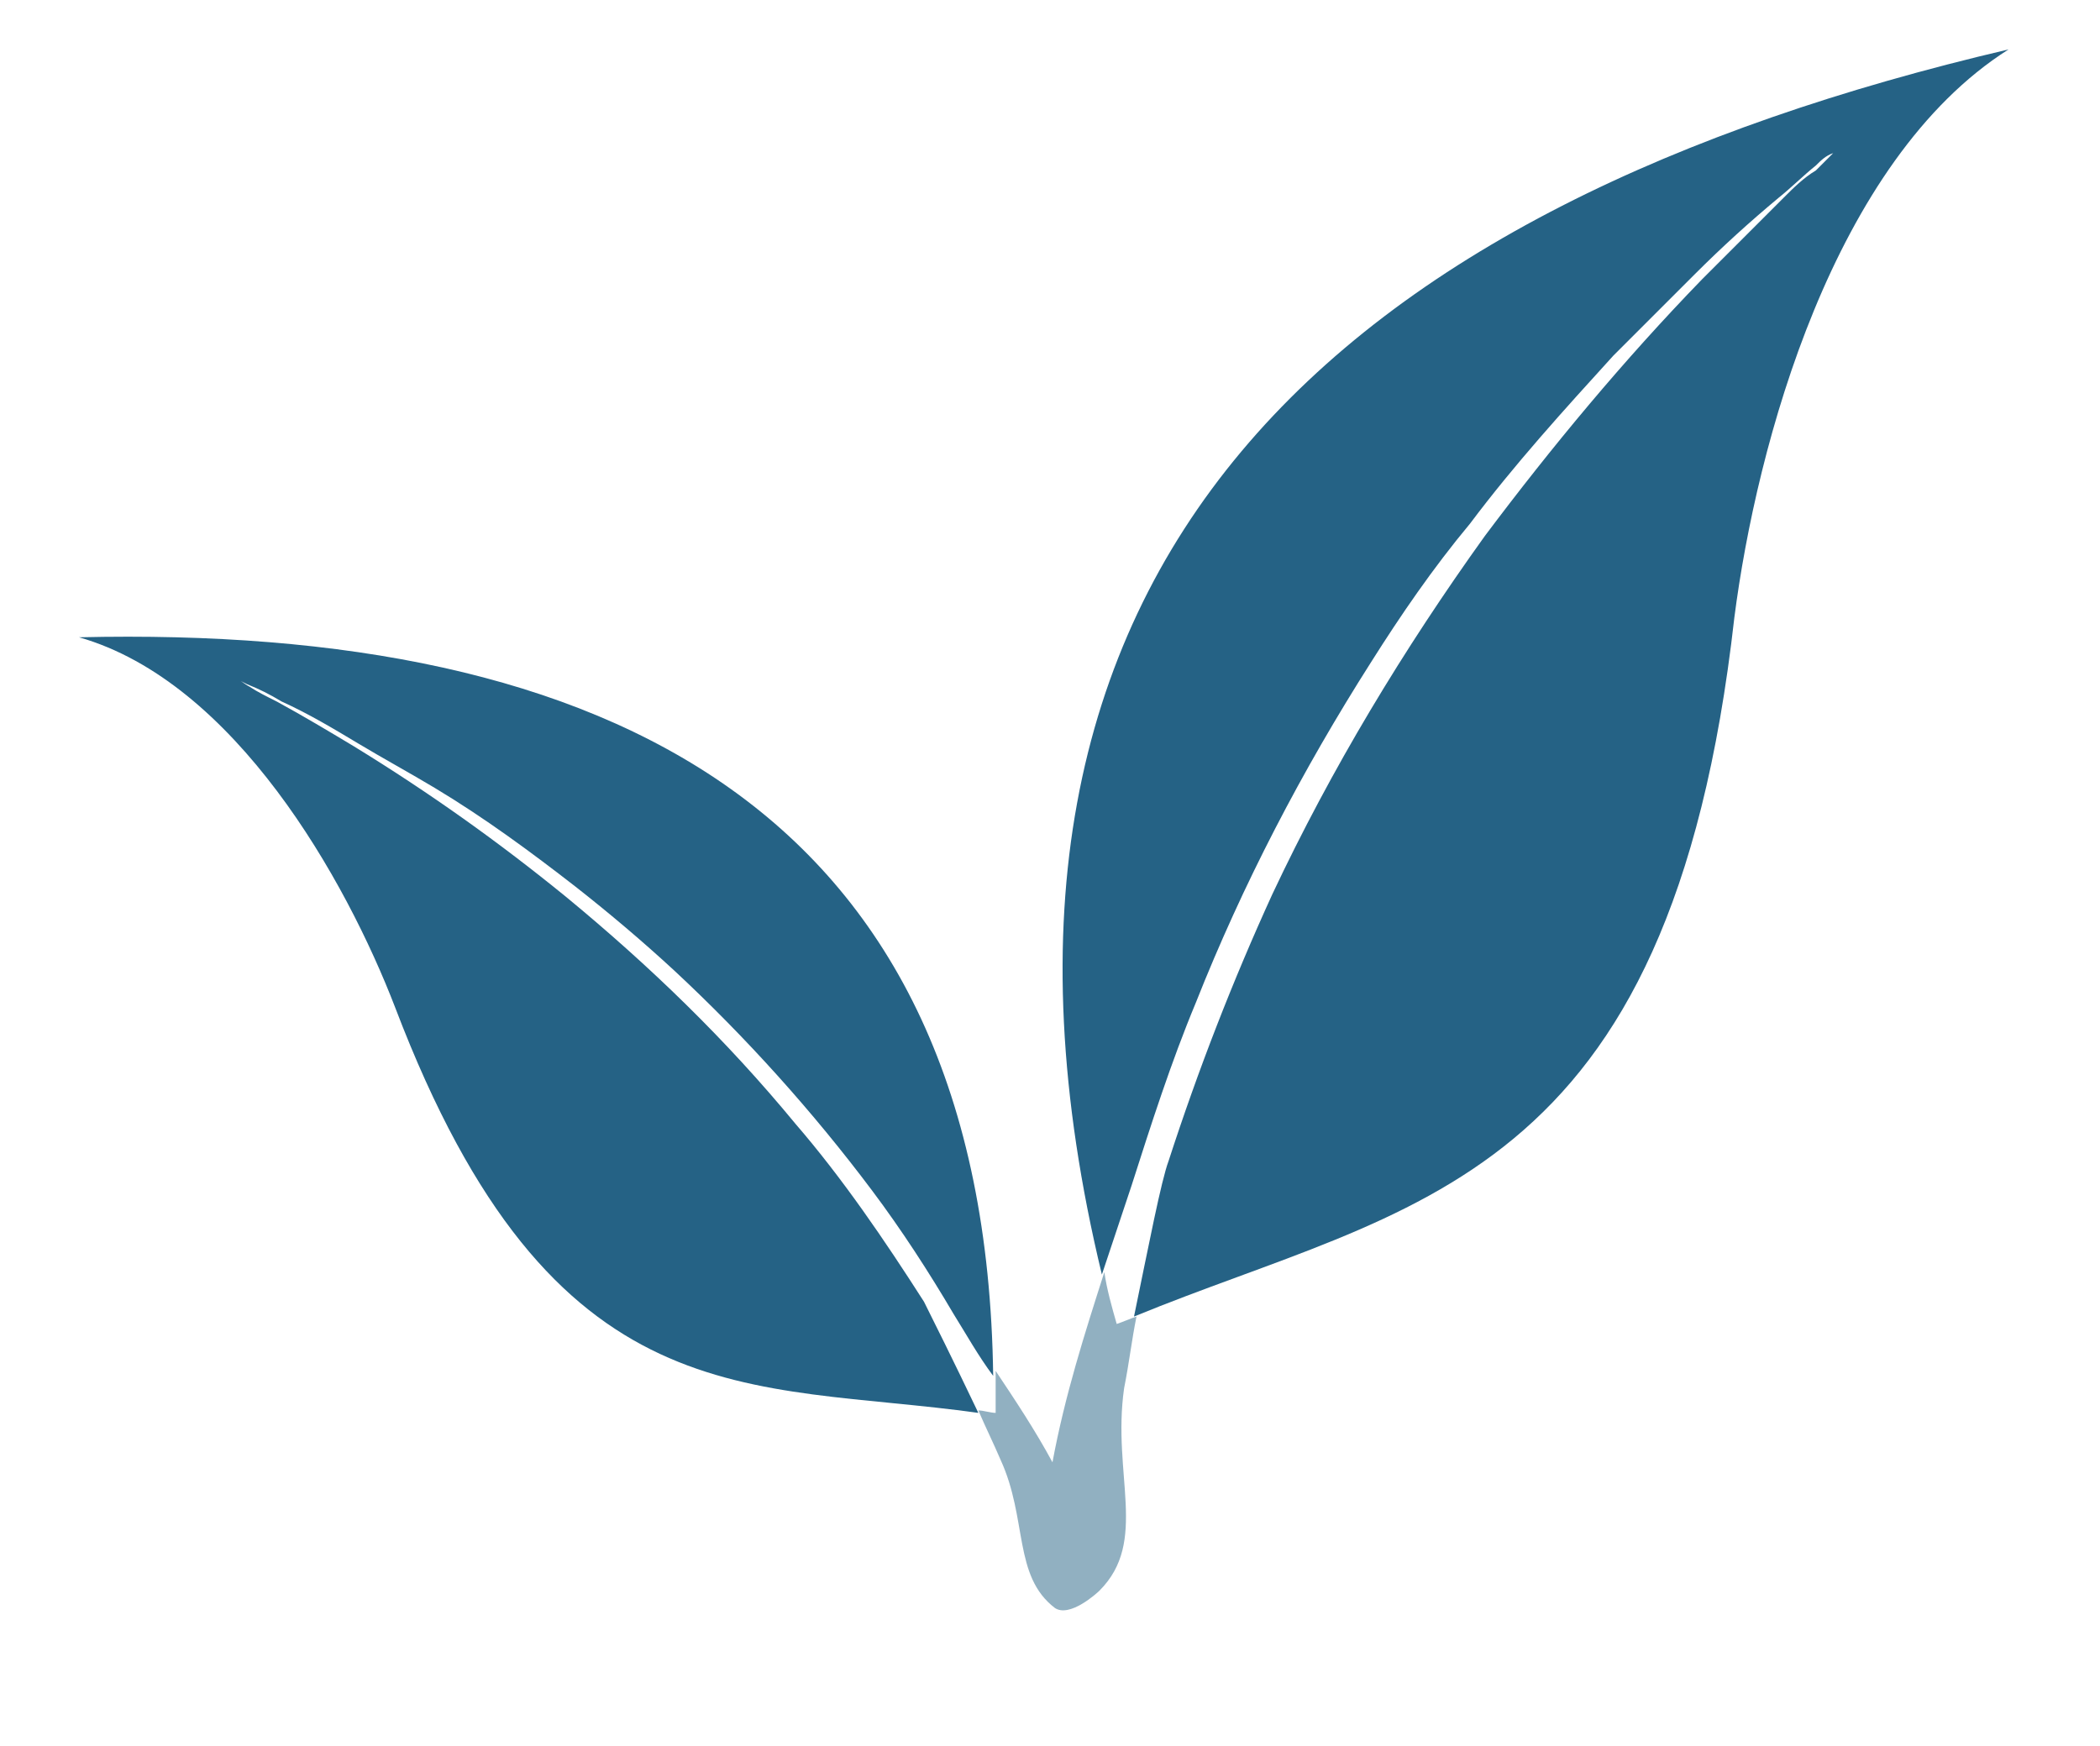
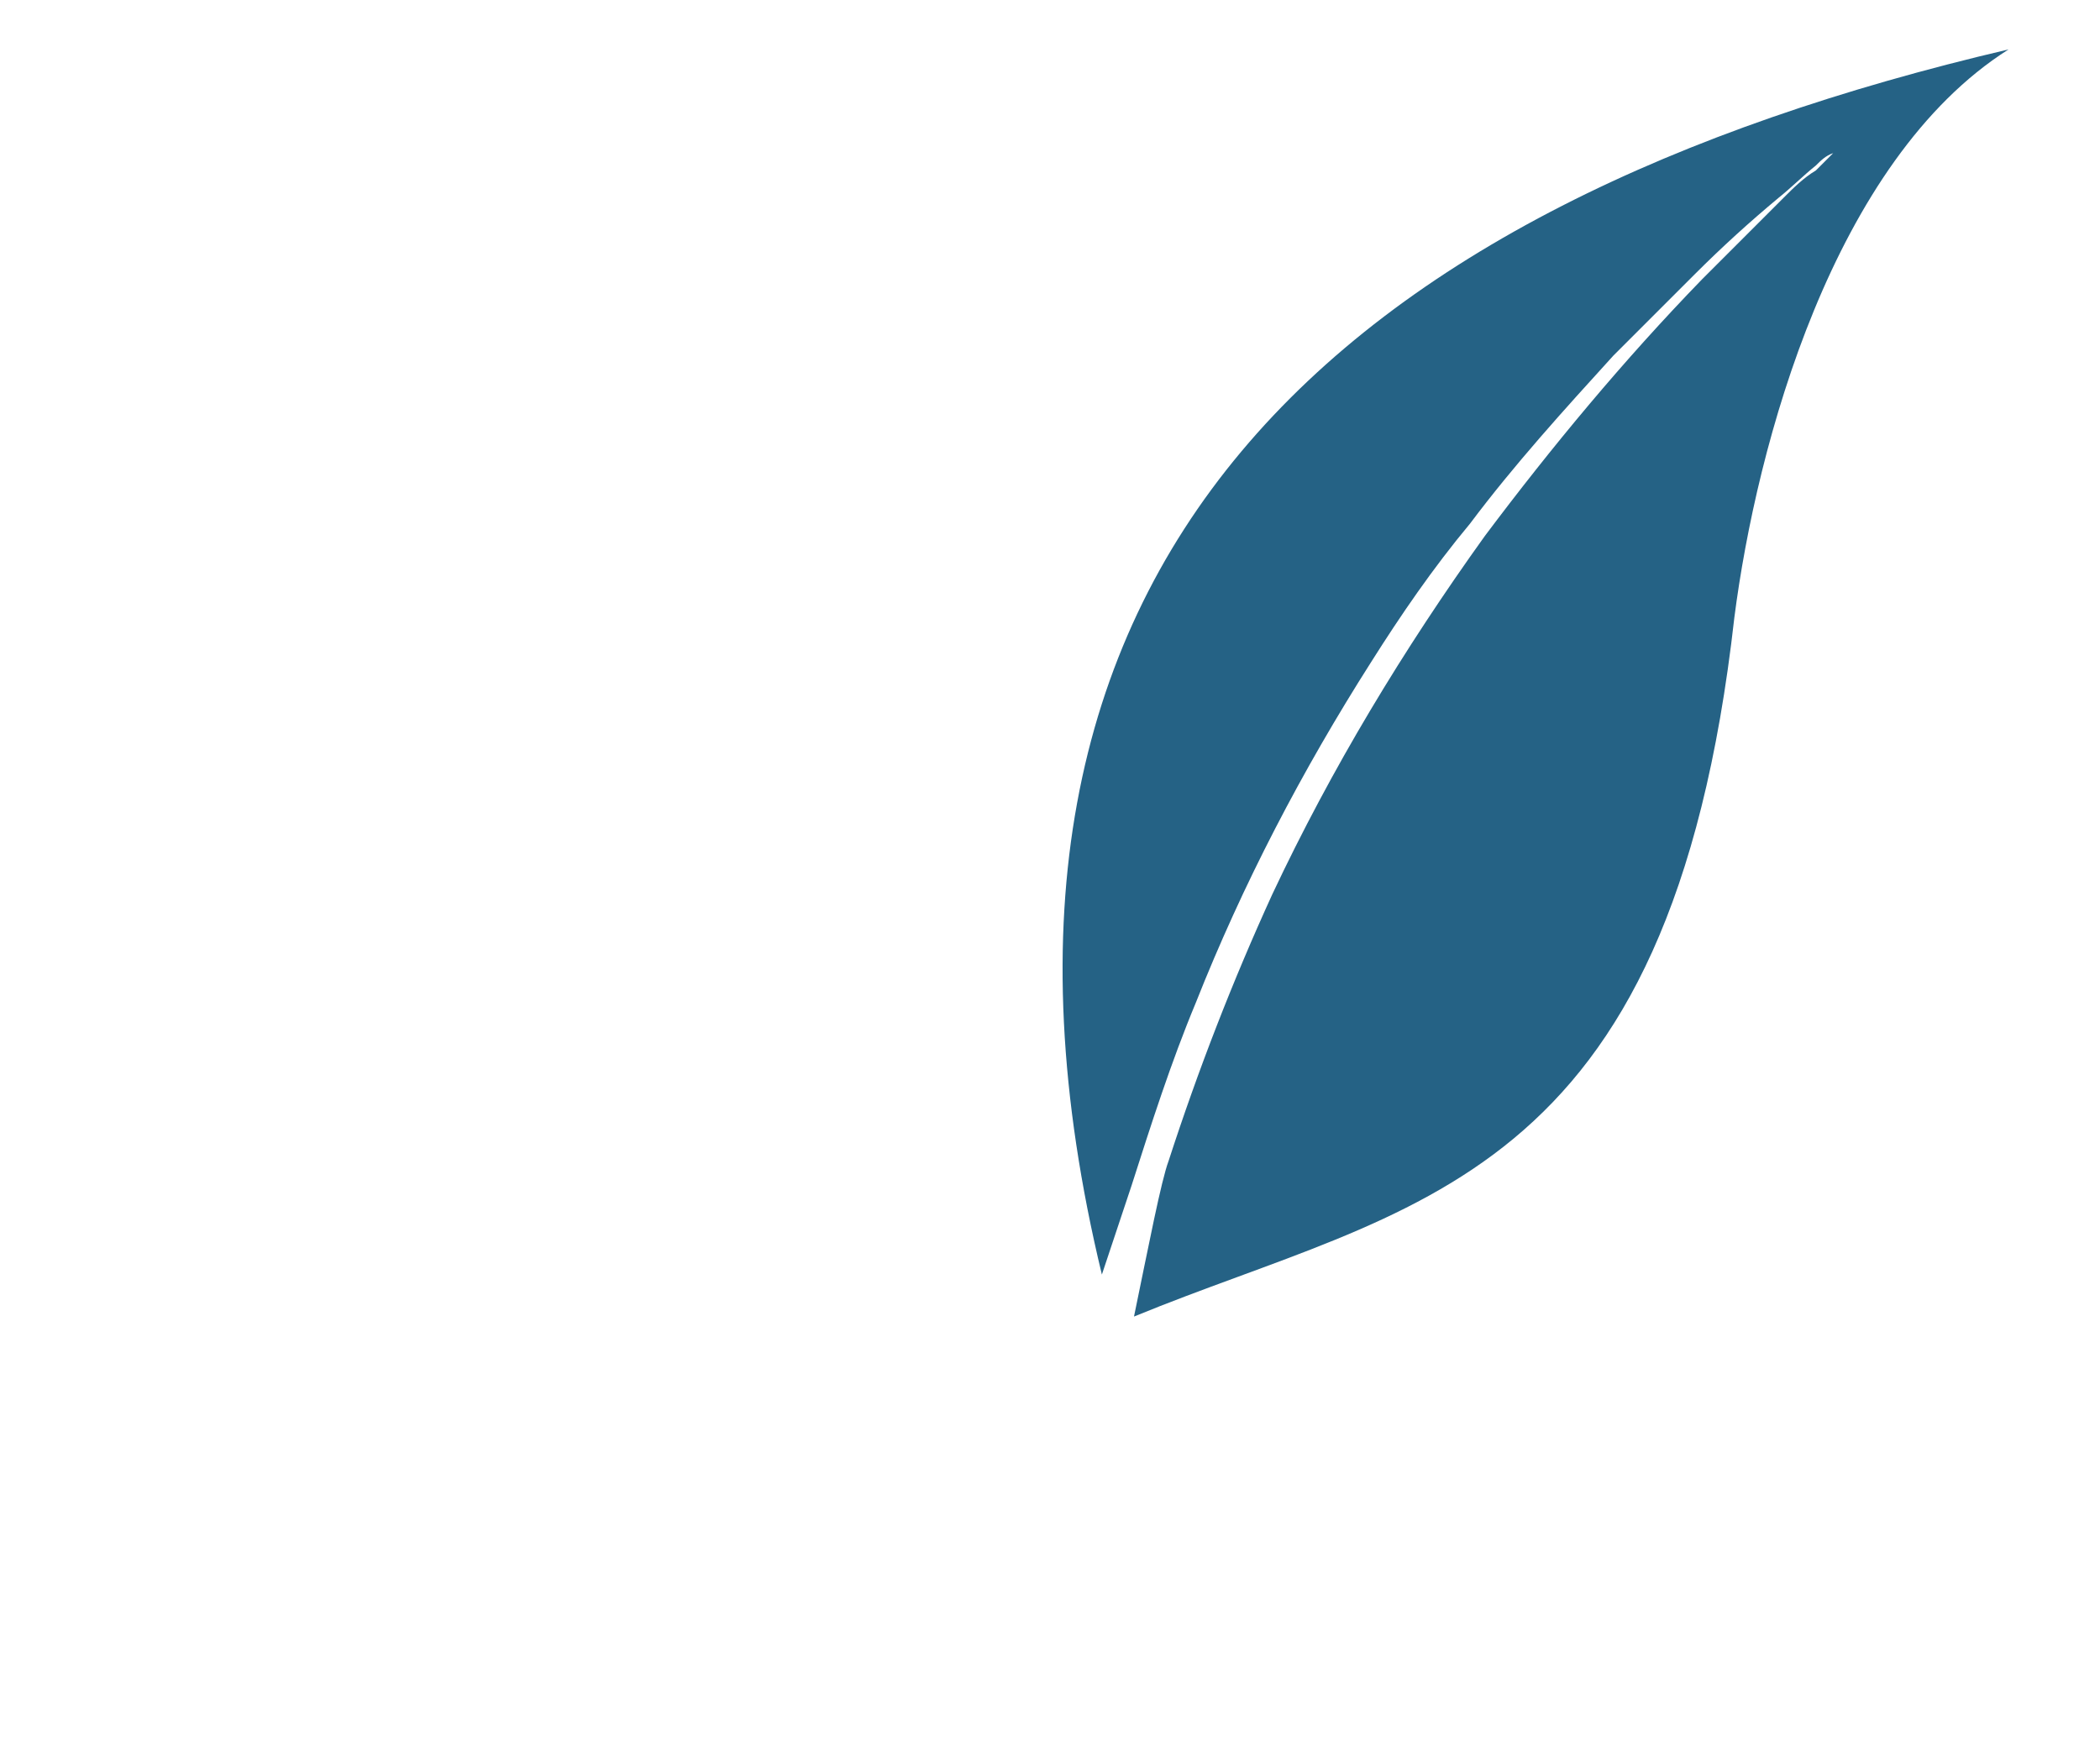
<svg xmlns="http://www.w3.org/2000/svg" version="1.1" id="Calque_1" x="0px" y="0px" viewBox="0 0 85 70.7" style="enable-background:new 0 0 85 70.7;" xml:space="preserve">
  <style type="text/css">
	.st0{fill:#256285;}
	.st1{opacity:0.5;fill:#256285;enable-background:new    ;}
</style>
  <g>
-     <path class="st0" d="M32.2,45.5c-2.8-3.4-5.9-6.4-9.3-9.2c-2.7-2.2-5.5-4.2-8.6-6.1c-1-0.6-2-1.2-3.1-1.8c-0.4-0.2-0.8-0.4-1.1-0.6   c-0.2-0.1-0.4-0.3-0.7-0.4c0.2,0.1,0.4,0.2,0.6,0.3c0.5,0.2,0.9,0.4,1.4,0.7c1.1,0.5,2.1,1.1,3.1,1.7s2.1,1.2,3.1,1.8   c2,1.2,3.9,2.6,5.7,4c1.4,1.1,2.7,2.2,4,3.4c2.9,2.7,5.6,5.7,8,8.9c1.2,1.6,2.3,3.3,3.3,5c0.5,0.8,1,1.7,1.6,2.5   c-0.3-23-15.7-30.4-37-29.9c6.3,1.8,10.8,9.8,12.8,15c6.4,16.8,14.3,15.1,23.6,16.4c-1-2.1-1.9-3.9-2.2-4.5   C35.8,50.2,34.1,47.7,32.2,45.5z" />
-     <path class="st1" d="M45.5,56.2c0.2-1,0.3-1.9,0.5-2.9c-0.3,0.1-0.5,0.2-0.8,0.3c-0.2-0.7-0.4-1.4-0.5-2.1c-0.8,2.5-1.6,5-2.1,7.7   c-0.7-1.3-1.5-2.5-2.3-3.7c0,0.6,0,1.1,0,1.7c-0.2,0-0.5-0.1-0.7-0.1c0.3,0.7,0.6,1.3,0.9,2c1.1,2.4,0.5,4.7,2.2,6   c0.6,0.4,1.7-0.6,1.8-0.7C46.5,62.4,45,59.7,45.5,56.2z" />
    <path class="st0" d="M44.6,51.6c0.4-1.2,0.8-2.4,1.2-3.6c0.8-2.5,1.6-5,2.6-7.4c1.9-4.8,4.3-9.4,7.1-13.8c1.2-1.9,2.5-3.8,4-5.6   c1.8-2.4,3.8-4.6,5.8-6.8c1.1-1.1,2.2-2.2,3.3-3.3C69.7,10,70.8,9,72,8c0.5-0.4,1-0.9,1.5-1.3c0.2-0.2,0.4-0.4,0.7-0.5   c-0.2,0.2-0.5,0.5-0.7,0.7C73,7.2,72.6,7.6,72.2,8c-1.1,1.1-2.2,2.2-3.3,3.3c-3.2,3.3-6.1,6.8-8.8,10.4c-3.3,4.6-6.2,9.4-8.6,14.5   c-1.6,3.5-3,7.1-4.2,10.8c-0.3,0.8-0.8,3.4-1.4,6.3c11.2-4.6,21.7-5.2,24.3-28.3c0.9-7,4-18.5,11.1-23   C54.4,8.3,37.6,22.6,44.6,51.6z" />
  </g>
</svg>